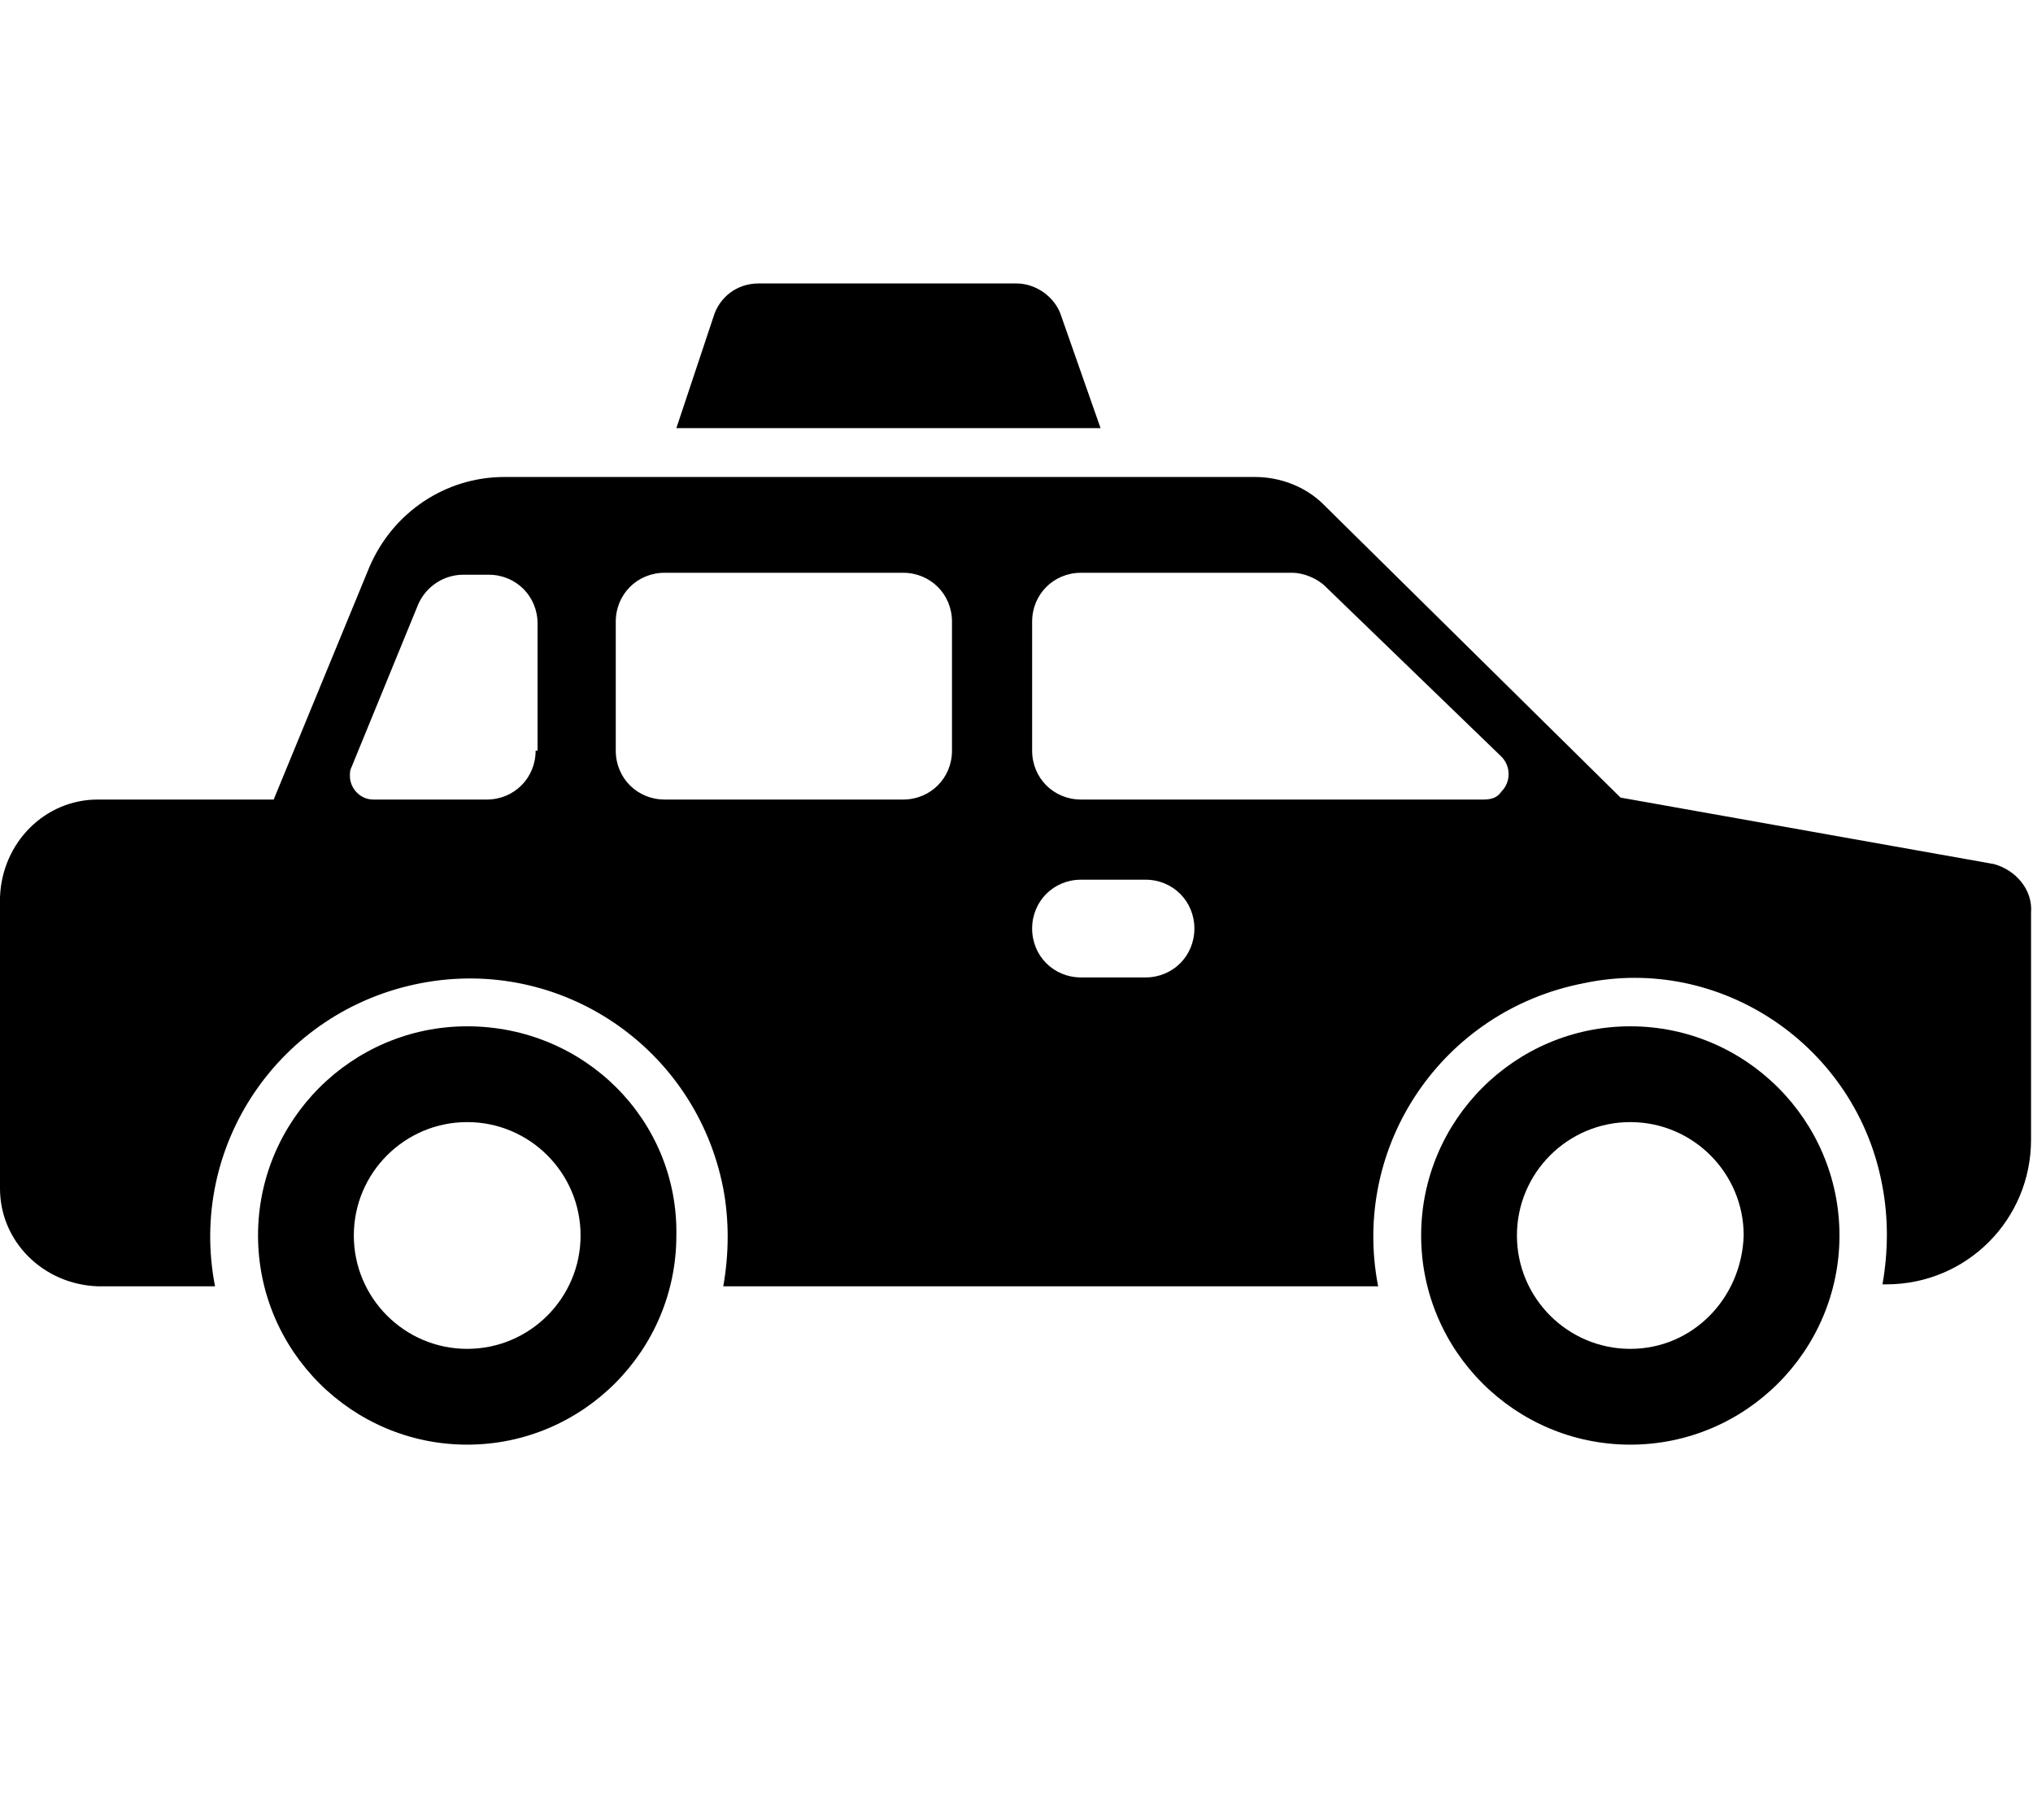
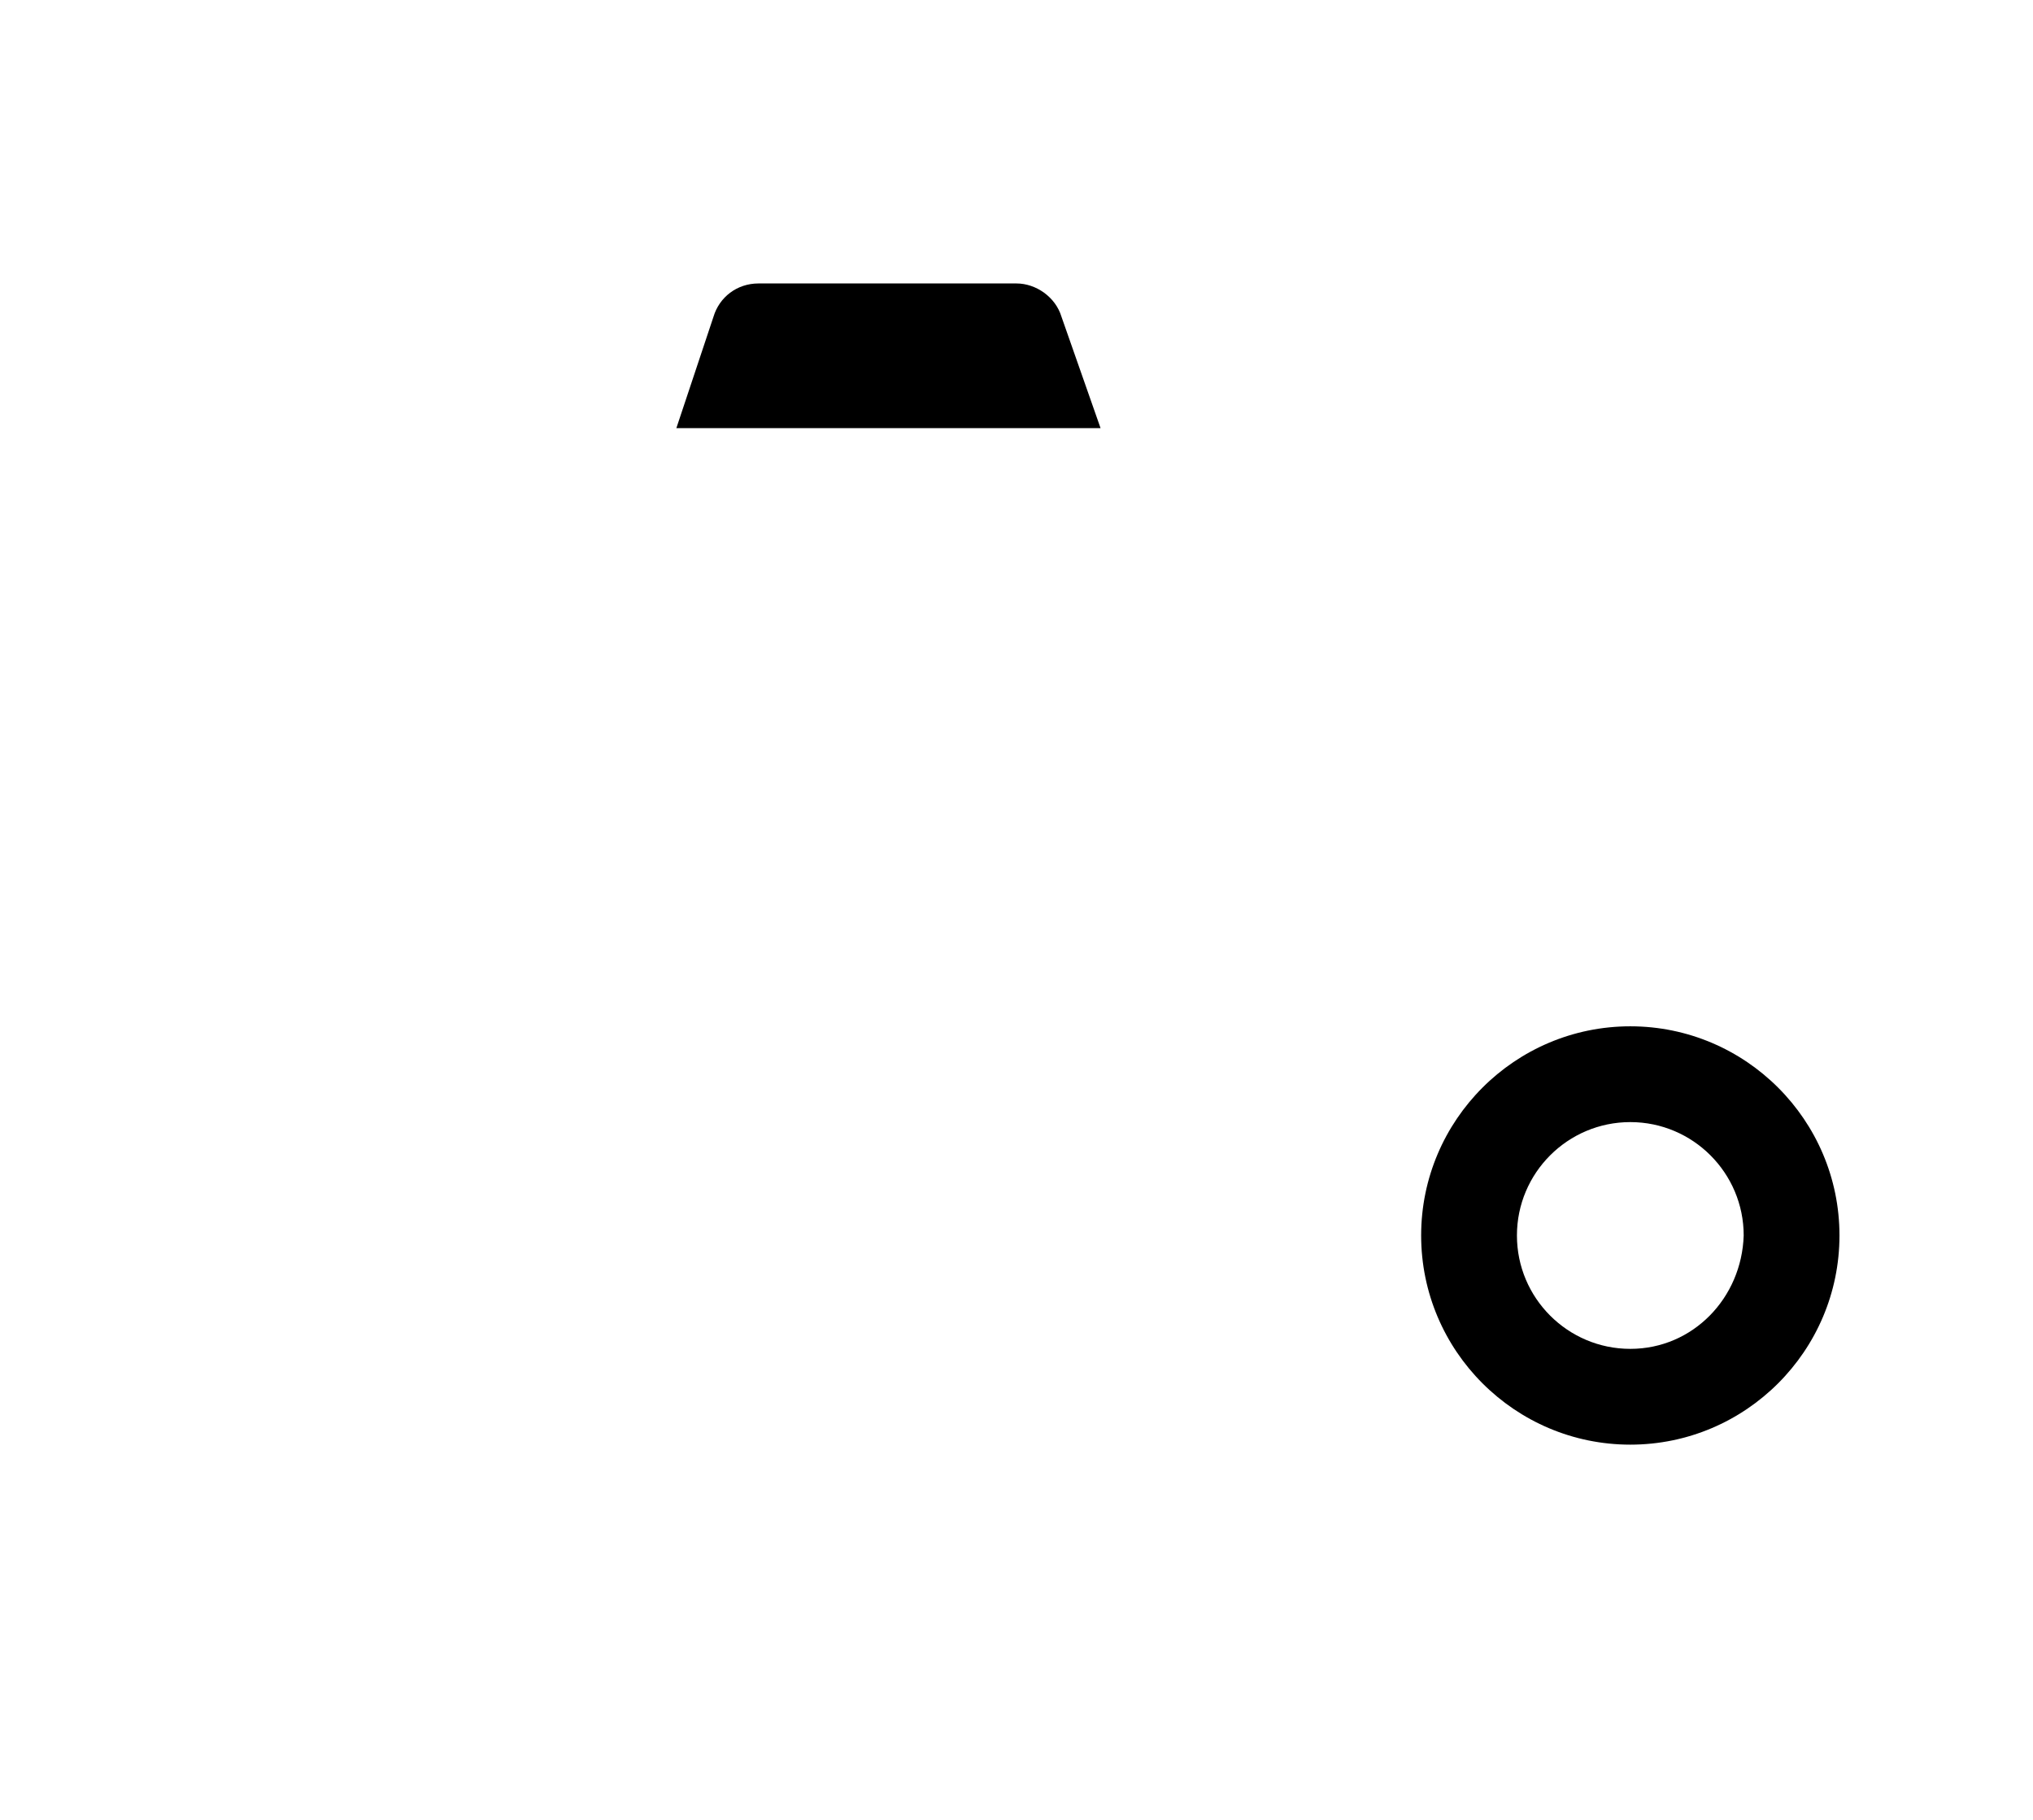
<svg xmlns="http://www.w3.org/2000/svg" version="1.1" id="レイヤー_1" x="0px" y="0px" viewBox="0 0 104 93.1" style="enable-background:new 0 0 104 93.1;" xml:space="preserve">
  <g id="_29-taxi">
    <g id="glyph">
      <path d="M83.4,52.5c-5.9,0-10.7,4.8-10.7,10.7s4.8,10.7,10.7,10.7c5.9,0,10.7-4.8,10.7-10.7C94.1,57.3,89.3,52.5,83.4,52.5z     M83.4,69c-3.2,0-5.8-2.6-5.8-5.8c0-3.2,2.6-5.8,5.8-5.8c3.2,0,5.8,2.6,5.8,5.8C89.1,66.4,86.6,69,83.4,69z" />
-       <path d="M23.9,52.5c-5.9,0-10.7,4.8-10.7,10.7S18,73.9,23.9,73.9s10.7-4.8,10.7-10.7C34.7,57.3,29.9,52.5,23.9,52.5z M23.9,69    c-3.2,0-5.8-2.6-5.8-5.8c0-3.2,2.6-5.8,5.8-5.8s5.8,2.6,5.8,5.8C29.7,66.4,27.1,69,23.9,69z" />
-       <path d="M102,44.2l-19.1-3.4l-15.2-15c-0.9-0.9-2.2-1.4-3.5-1.4H25.8c-3,0-5.7,1.8-6.9,4.6L14,40.9H5c-2.7,0-4.9,2.2-5,5v14.9    c0,2.7,2.2,4.9,5,5h6c-1.4-7.2,3.3-14.1,10.5-15.5c7.2-1.4,14.1,3.3,15.5,10.5c0.3,1.6,0.3,3.3,0,5h33.5    c-1.4-7.2,3.3-14.1,10.5-15.5C88,48.8,95,53.5,96.3,60.7c0.3,1.6,0.3,3.3,0,5h0.2c4.1,0,7.4-3.3,7.4-7.4V46.7    C104,45.5,103.1,44.5,102,44.2z M27.4,38.4c0,1.4-1.1,2.5-2.5,2.5h-5.8c-0.7,0-1.2-0.6-1.2-1.2c0-0.2,0-0.3,0.1-0.5l3.4-8.3    c0.4-0.9,1.3-1.5,2.3-1.5H25c1.4,0,2.5,1.1,2.5,2.5V38.4z M48.7,38.4c0,1.4-1.1,2.5-2.5,2.5H34c-1.4,0-2.5-1.1-2.5-2.5v-6.6    c0-1.4,1.1-2.5,2.5-2.5h12.2c1.4,0,2.5,1.1,2.5,2.5V38.4z M58.6,50h-3.3c-1.4,0-2.5-1.1-2.5-2.5s1.1-2.5,2.5-2.5h3.3    c1.4,0,2.5,1.1,2.5,2.5S60,50,58.6,50z M75.9,40.9H55.3c-1.4,0-2.5-1.1-2.5-2.5v-6.6c0-1.4,1.1-2.5,2.5-2.5h10.8    c0.6,0,1.3,0.3,1.7,0.7l9,8.7c0.5,0.5,0.5,1.3,0,1.8C76.6,40.8,76.3,40.9,75.9,40.9z" />
-       <path d="M54.3,16.2c-0.3-1-1.3-1.7-2.3-1.7H38.8c-1.1,0-2,0.7-2.3,1.7l-1.9,5.7h21.7L54.3,16.2z" />
+       <path d="M54.3,16.2c-0.3-1-1.3-1.7-2.3-1.7H38.8c-1.1,0-2,0.7-2.3,1.7l-1.9,5.7h21.7z" />
    </g>
  </g>
</svg>